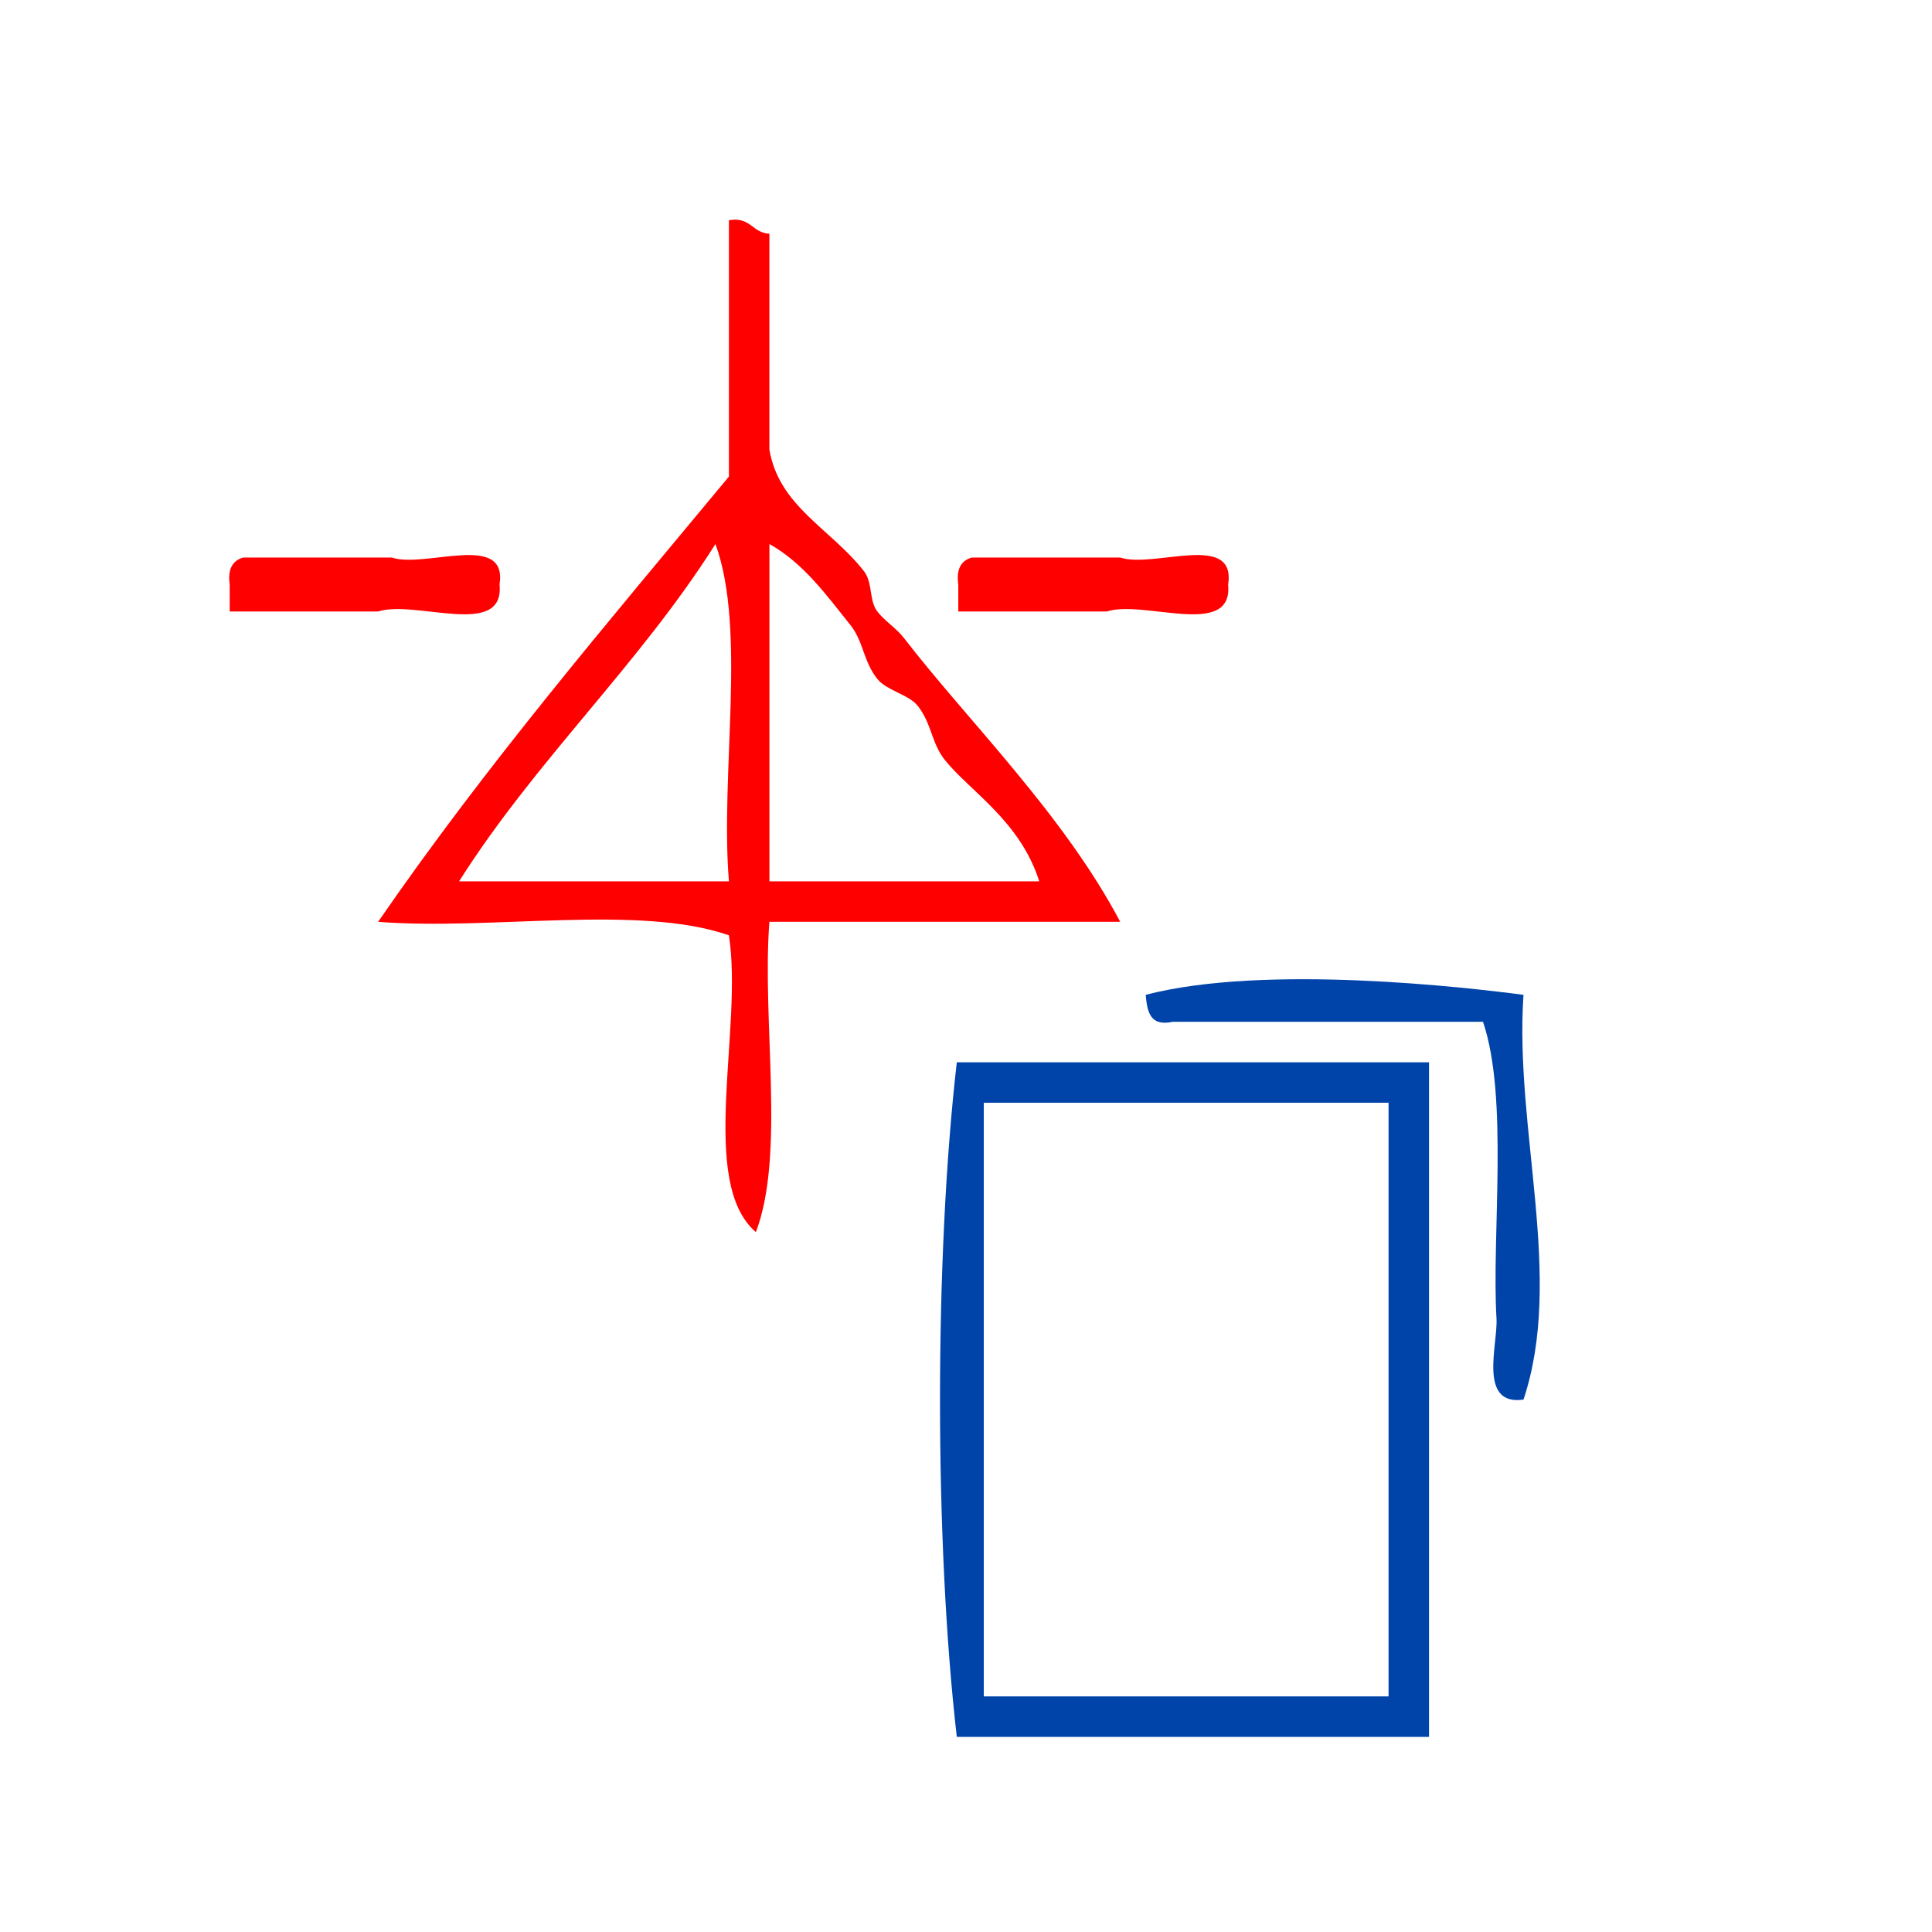
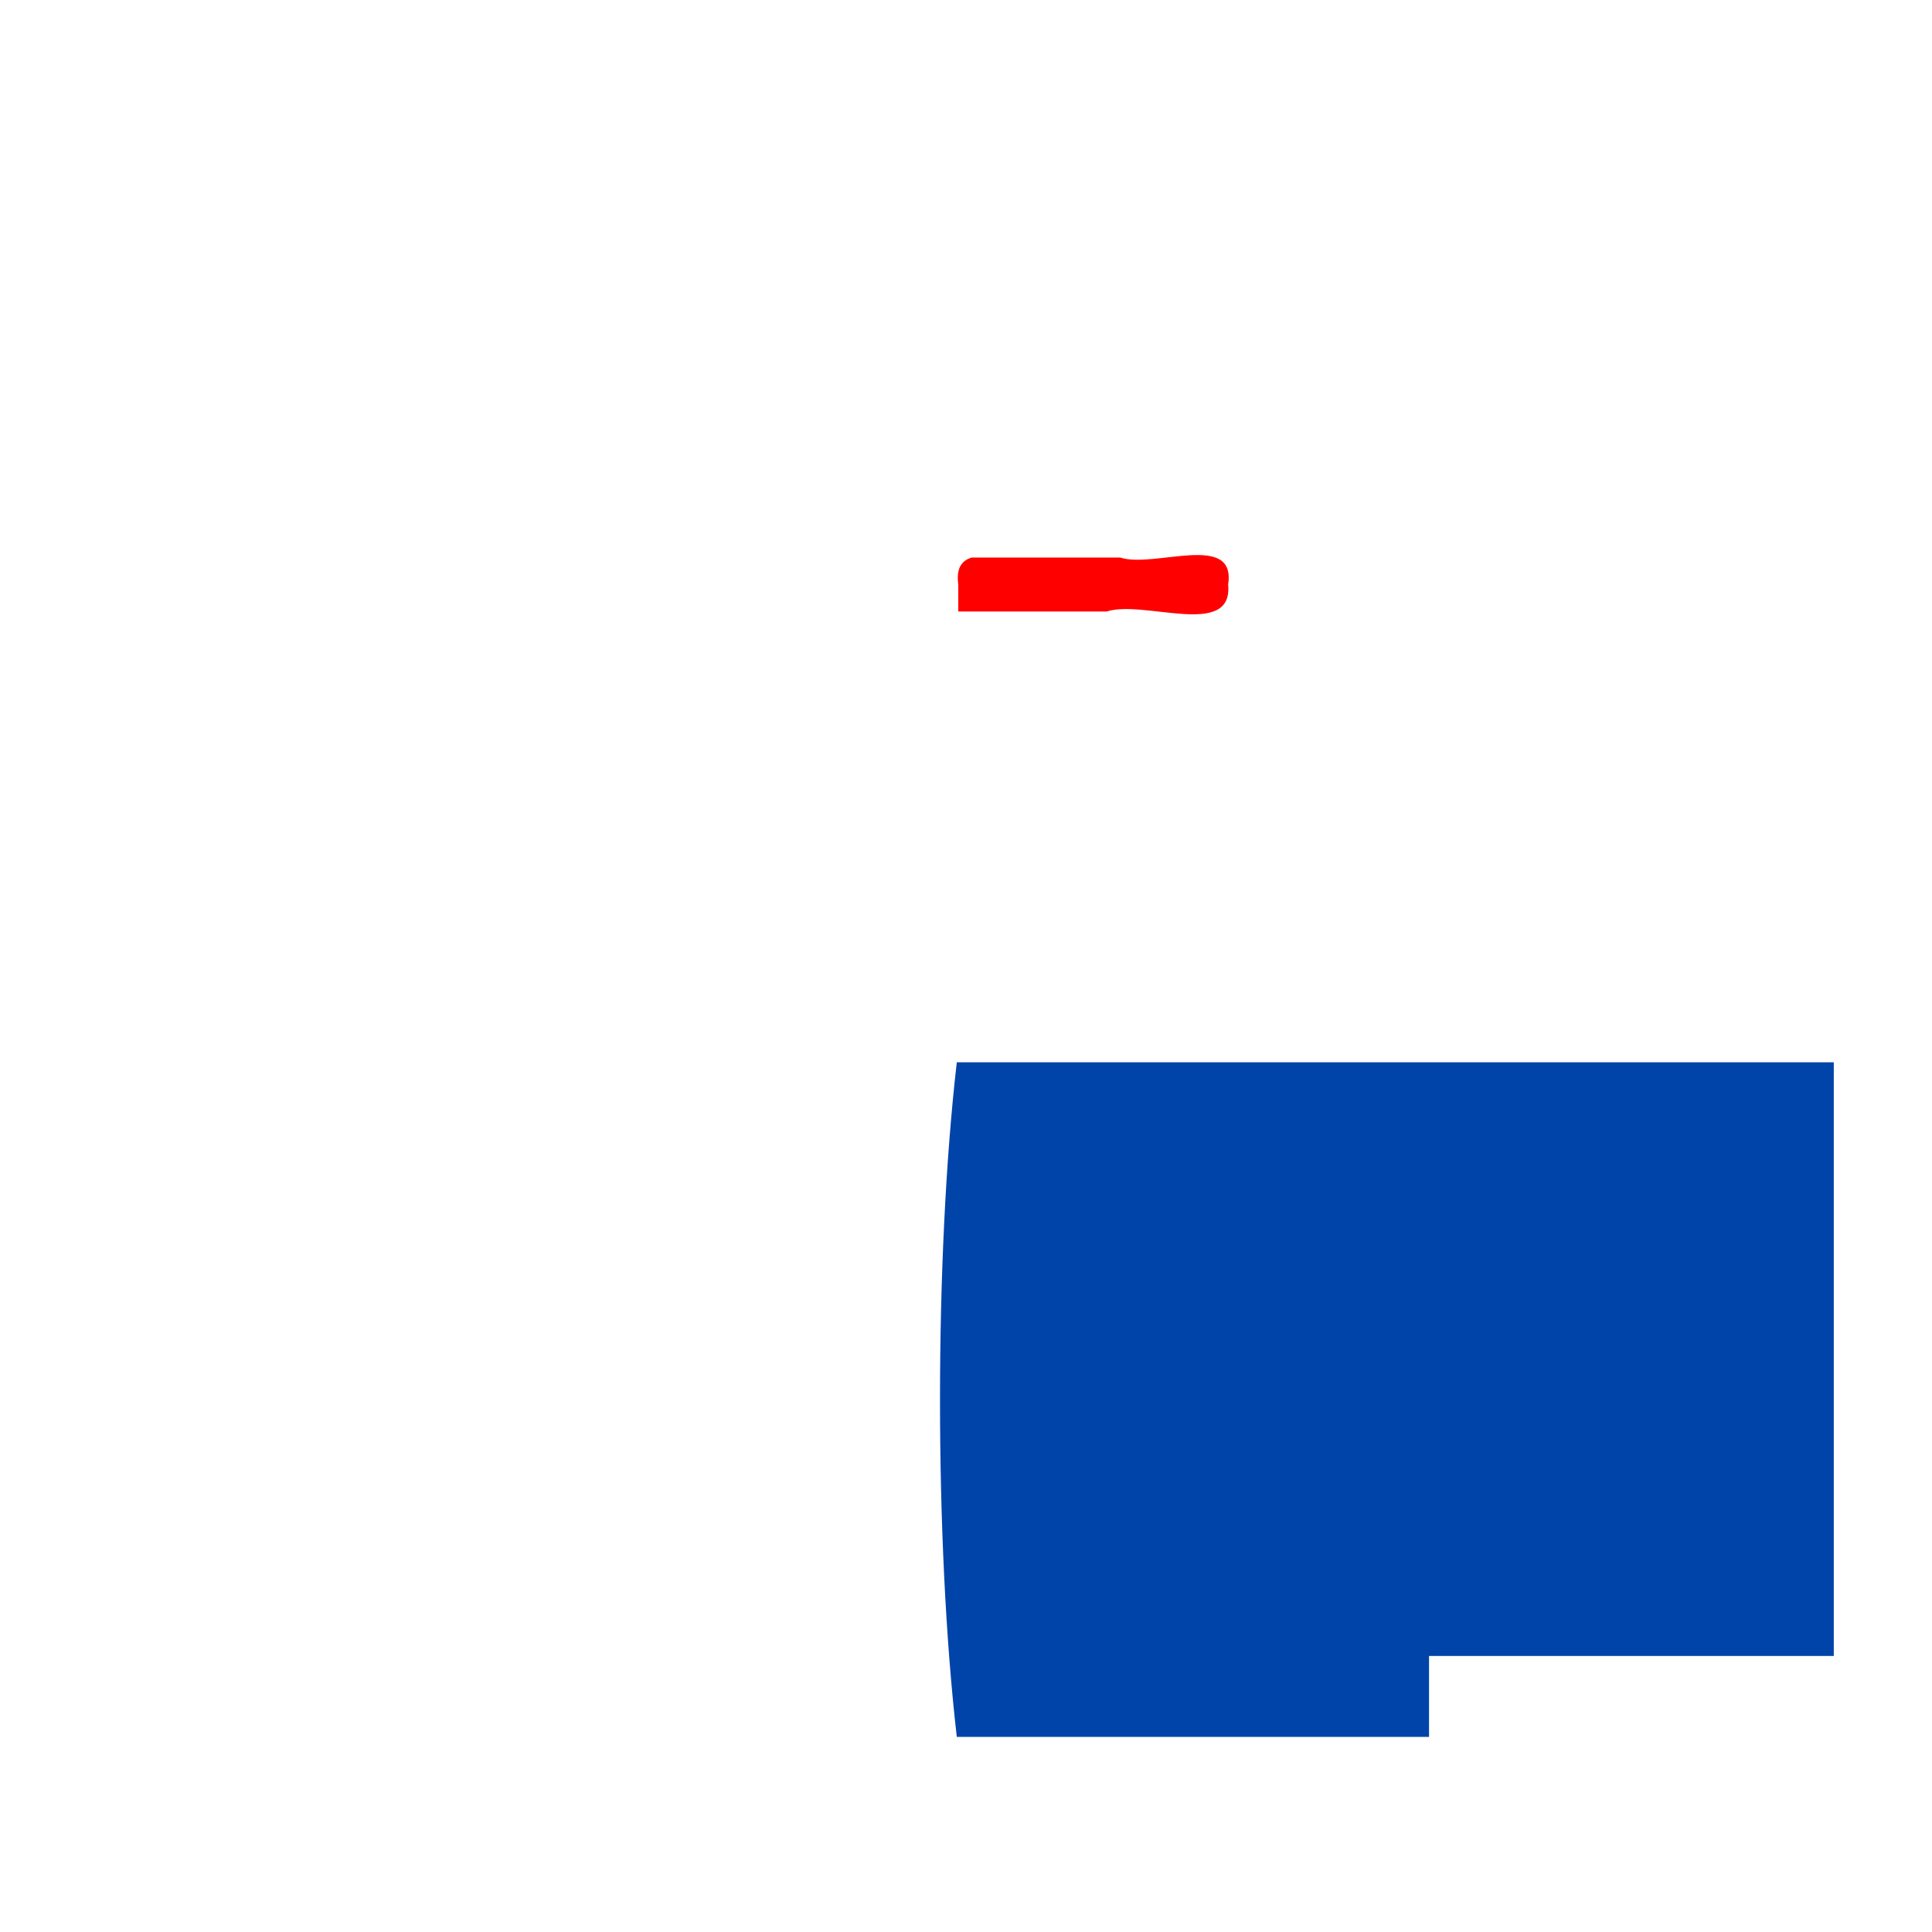
<svg xmlns="http://www.w3.org/2000/svg" xmlns:ns1="http://sodipodi.sourceforge.net/DTD/sodipodi-0.dtd" xmlns:ns2="http://www.inkscape.org/namespaces/inkscape" version="1.1" id="Calque_1" x="0px" y="0px" width="123.244px" height="123.244px" viewBox="0 0 123.244 123.244" style="enable-background:new 0 0 123.244 123.244;" xml:space="preserve" ns1:docname="unideo-38-law.svg" ns2:version="0.92.1 r15371">
  <defs id="defs21" />
  <ns1:namedview pagecolor="#ffffff" bordercolor="#666666" borderopacity="1" objecttolerance="10" gridtolerance="10" guidetolerance="10" ns2:pageopacity="0" ns2:pageshadow="2" ns2:window-width="640" ns2:window-height="480" id="namedview19" showgrid="false" ns2:zoom="1.9149005" ns2:cx="61.622002" ns2:cy="61.622002" ns2:window-x="422" ns2:window-y="248" ns2:window-maximized="0" ns2:current-layer="g12" />
  <g id="g16">
    <g id="g14">
      <g id="g12">
-         <path d="m 46.498,14.048 c 1.39,-0.242 1.483,0.813 2.582,0.861 0,4.59 0,9.181 0,13.771 0.612,3.623 3.896,5.033 6.025,7.746 0.58,0.739 0.32,1.876 0.861,2.582 0.464,0.606 1.189,1.032 1.721,1.721 4.029,5.226 10.143,11.201 13.772,18.074 -7.46,0 -14.919,0 -22.379,0 -0.488,6.397 1.031,14.802 -0.861,19.796 C 44.516,75.418 47.421,65.628 46.498,59.664 40.752,57.664 31.299,59.372 24.121,58.804 31.022,48.779 38.821,39.65 46.498,30.401 c 0,-5.451 0,-10.901 0,-16.353 z M 29.285,56.222 c 5.738,0 11.475,0 17.214,0 -0.567,-6.891 1.14,-16.057 -0.861,-21.517 -4.888,7.736 -11.463,13.783 -16.353,21.517 z m 19.796,0 c 5.738,0 11.475,0 17.214,0 -1.224,-3.864 -4.431,-5.749 -6.025,-7.746 -0.857,-1.075 -0.831,-2.311 -1.721,-3.443 -0.57,-0.725 -1.996,-0.986 -2.582,-1.721 -0.902,-1.13 -0.879,-2.392 -1.721,-3.443 -1.514,-1.885 -2.978,-3.939 -5.164,-5.164 0,7.173 0,14.345 0,21.517 z" id="path2" style="fill:#ff0000;stroke-width:0.861" ns2:connector-curvature="0" />
-         <path d="m 31.867,37.287 c 0.335,3.49 -5.363,0.949 -7.746,1.721 -3.156,0 -6.311,0 -9.468,0 0,-0.574 0,-1.147 0,-1.721 -0.14,-1 0.191,-1.53 0.861,-1.721 3.156,0 6.311,0 9.468,0 2.161,0.71 7.412,-1.672 6.885,1.721 z" id="path4" style="fill:#ff0000;stroke-width:0.861" ns2:connector-curvature="0" />
        <path d="m 78.344,37.287 c 0.334,3.49 -5.364,0.949 -7.746,1.721 -3.157,0 -6.312,0 -9.468,0 0,-0.574 0,-1.147 0,-1.721 -0.14,-1 0.191,-1.53 0.861,-1.721 3.156,0 6.311,0 9.468,0 2.16,0.71 7.41,-1.672 6.885,1.721 z" id="path6" style="fill:#ff0000;stroke-width:0.861" ns2:connector-curvature="0" />
-         <path d="m 97.184,63.461 c -0.583,8.624 2.603,18.042 0,25.82 -2.918,0.418 -1.626,-3.539 -1.721,-5.164 -0.317,-5.307 0.788,-14.076 -0.861,-18.935 -6.6,0 -13.198,0 -19.796,0 -1.464,0.317 -1.625,-0.67 -1.721,-1.721 7.66,-1.999 20.718,-0.443 24.099,0 z" id="path8" ns2:connector-curvature="0" style="fill:#0044aa;fill-opacity:1;stroke-width:0.861" />
-         <path d="m 91.159,67.764 c 0,14.345 0,28.689 0,43.034 -10.042,0 -20.083,0 -30.124,0 -1.428,-12.383 -1.428,-30.651 0,-43.034 10.041,0 20.081,0 30.124,0 z M 62.757,70.346 c 0,12.624 0,25.246 0,37.87 8.607,0 17.214,0 25.82,0 0,-12.624 0,-25.246 0,-37.87 -8.607,0 -17.214,0 -25.82,0 z" id="path10" ns2:connector-curvature="0" style="fill:#0044aa;fill-opacity:1;stroke-width:0.861" />
+         <path d="m 91.159,67.764 c 0,14.345 0,28.689 0,43.034 -10.042,0 -20.083,0 -30.124,0 -1.428,-12.383 -1.428,-30.651 0,-43.034 10.041,0 20.081,0 30.124,0 z c 0,12.624 0,25.246 0,37.87 8.607,0 17.214,0 25.82,0 0,-12.624 0,-25.246 0,-37.87 -8.607,0 -17.214,0 -25.82,0 z" id="path10" ns2:connector-curvature="0" style="fill:#0044aa;fill-opacity:1;stroke-width:0.861" />
      </g>
    </g>
  </g>
</svg>